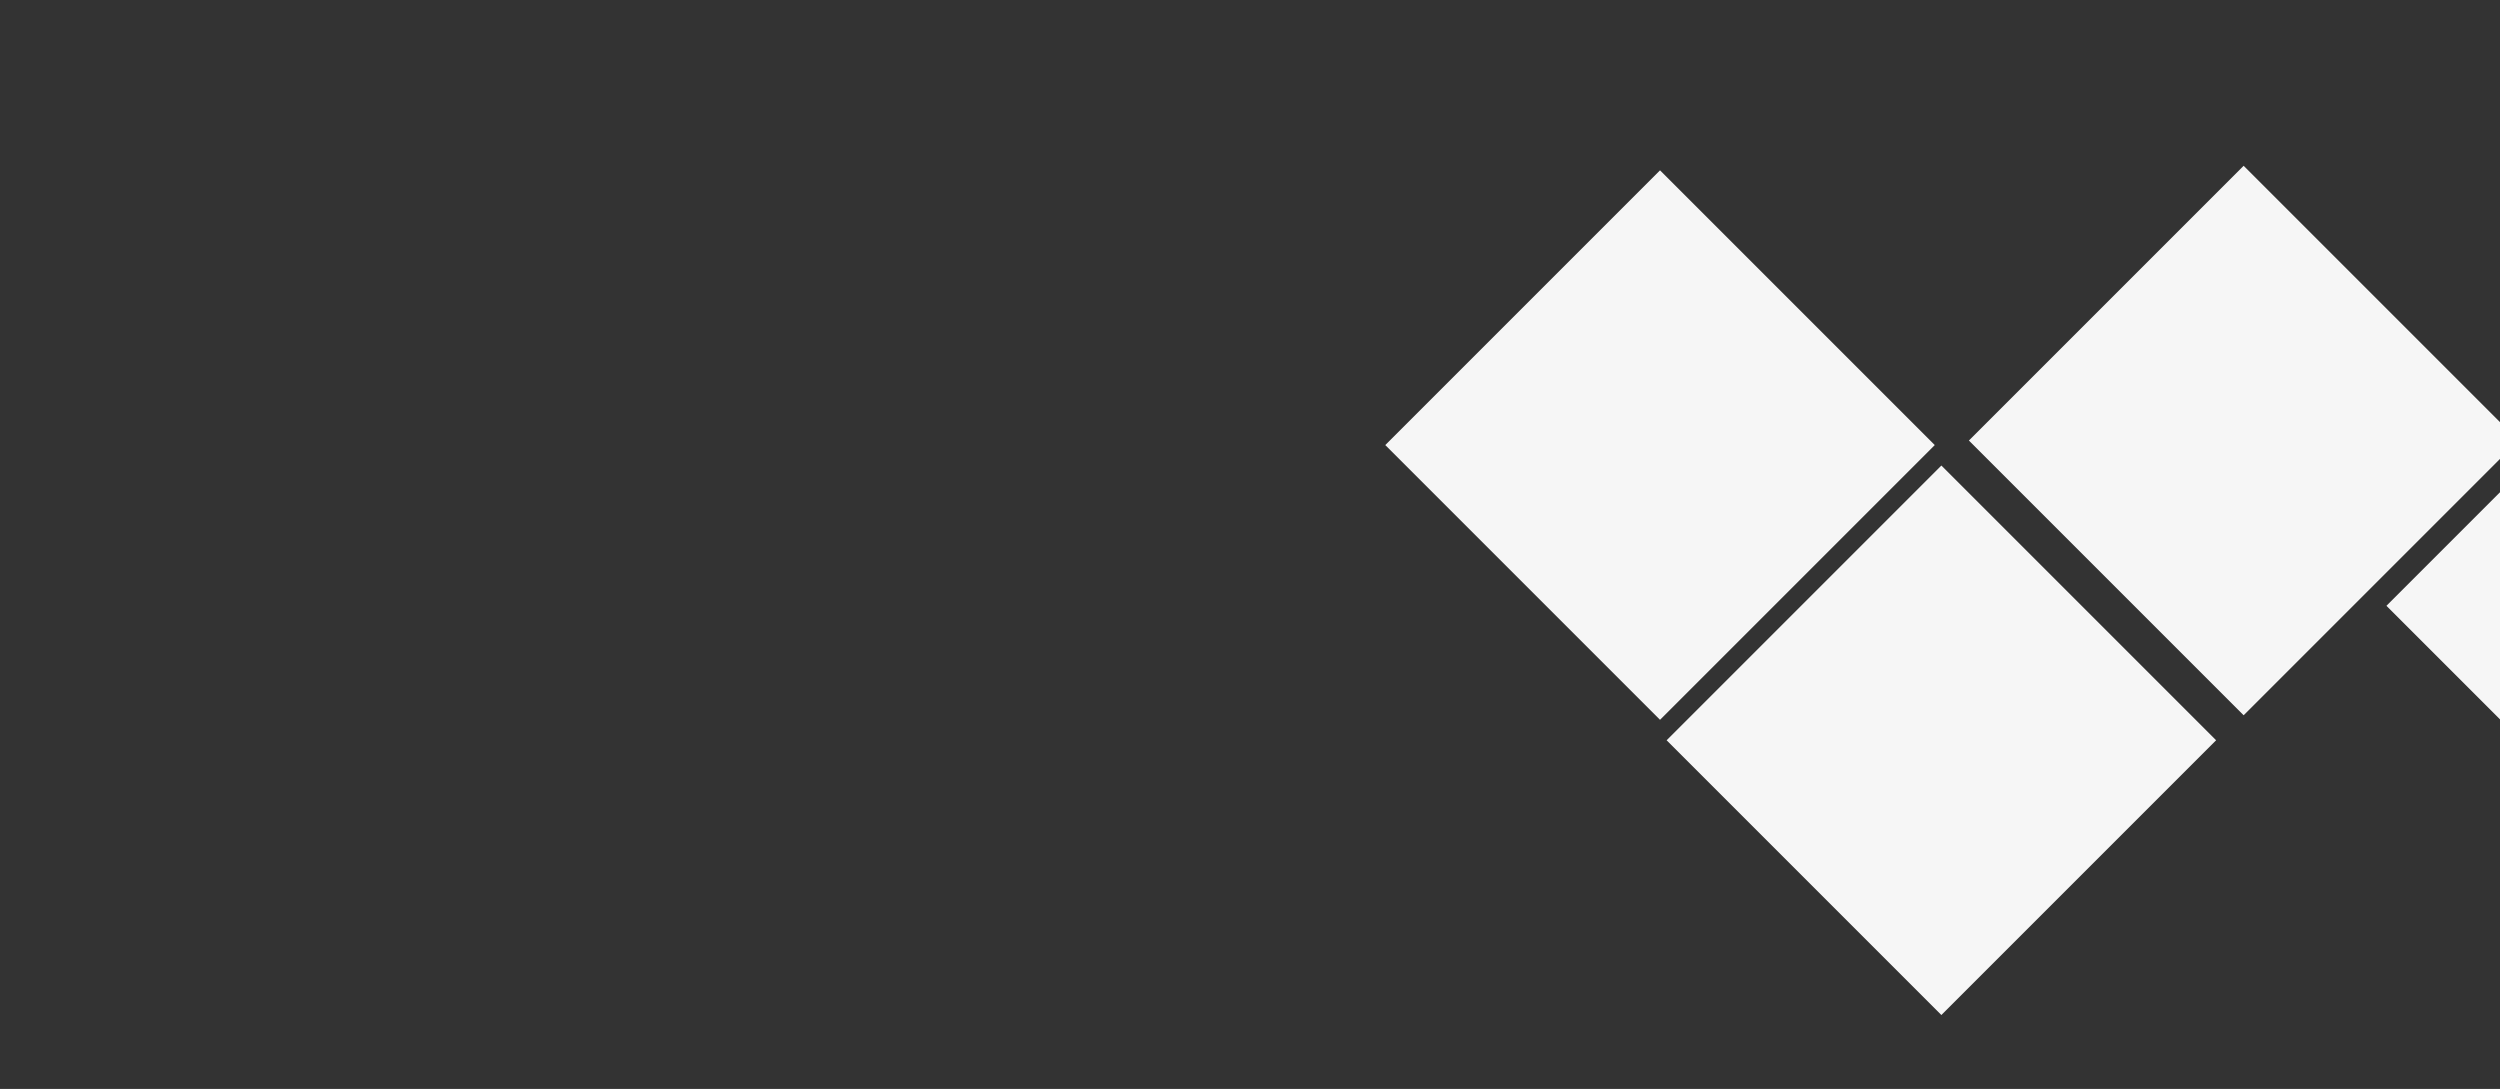
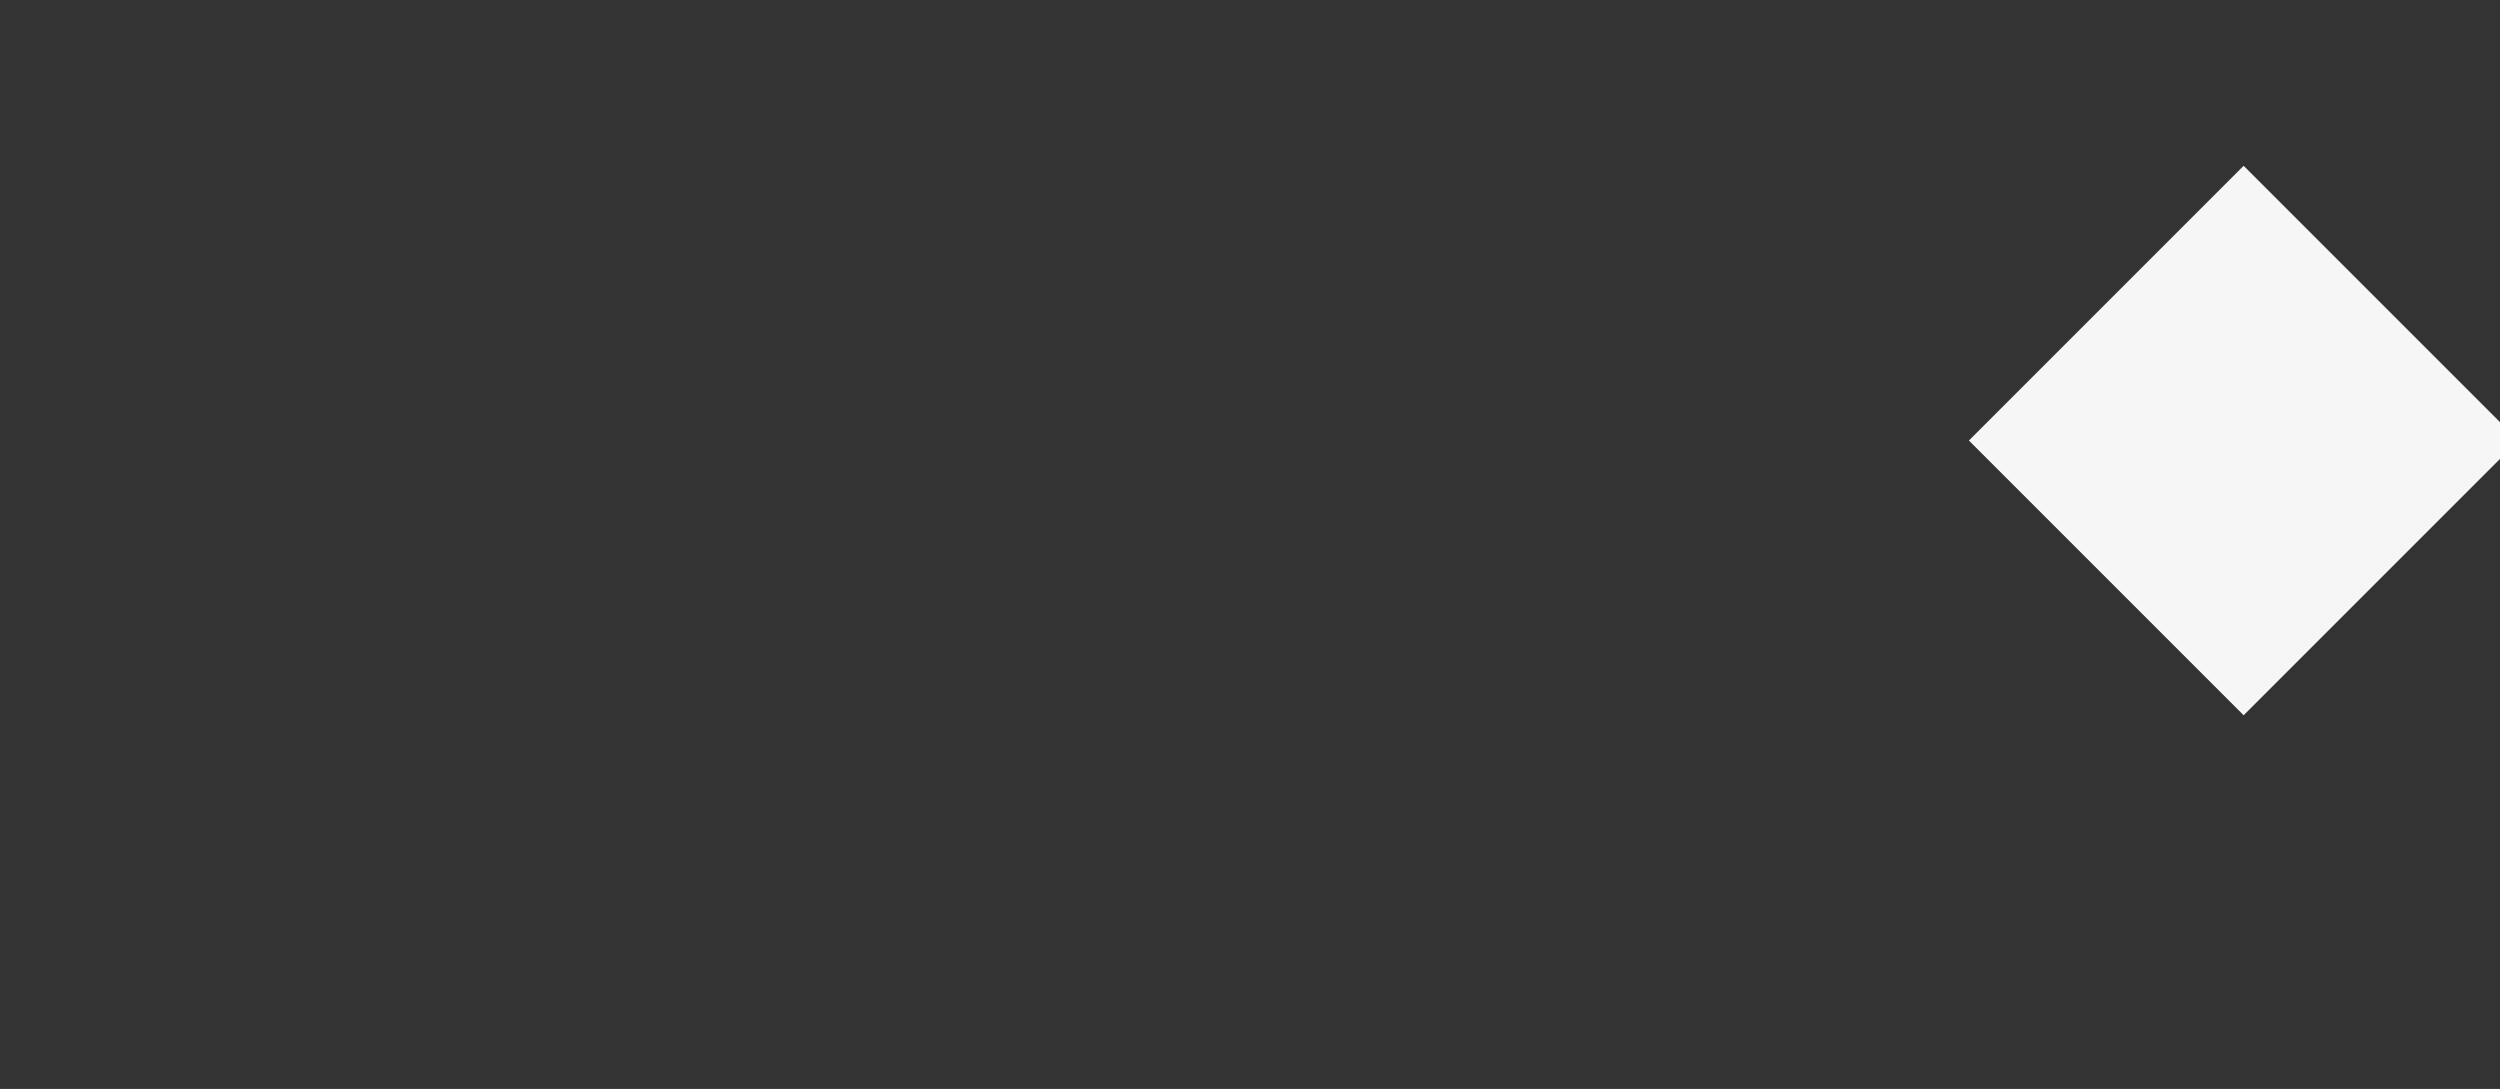
<svg xmlns="http://www.w3.org/2000/svg" id="Layer_1" viewBox="0 0 1440 627.22">
  <rect x="0" y="0" width="1440" height="627.22" fill="#333333" stroke="none" />
  <g>
-     <rect x="1420.94" y="237.05" width="223.8" height="223.8" transform="translate(202.21 1186.09) rotate(-45)" style="fill:#f6f6f6;" />
    <rect x="1180.44" y="141.85" width="223.8" height="223.8" transform="translate(199.09 988.14) rotate(-45)" style="fill:#f6f6f6;" />
-     <rect x="1006.33" y="314.5" width="223.8" height="223.8" transform="translate(26.01 915.6) rotate(-45)" style="fill:#f6f6f6;" />
-     <rect x="844.27" y="144.46" width="223.8" height="223.8" transform="translate(98.78 751.2) rotate(-45)" style="fill:#f6f6f6;" />
  </g>
  <rect x="116.58" y="221.06" width="532.74" height="354.57" style="fill:none;" />
</svg>